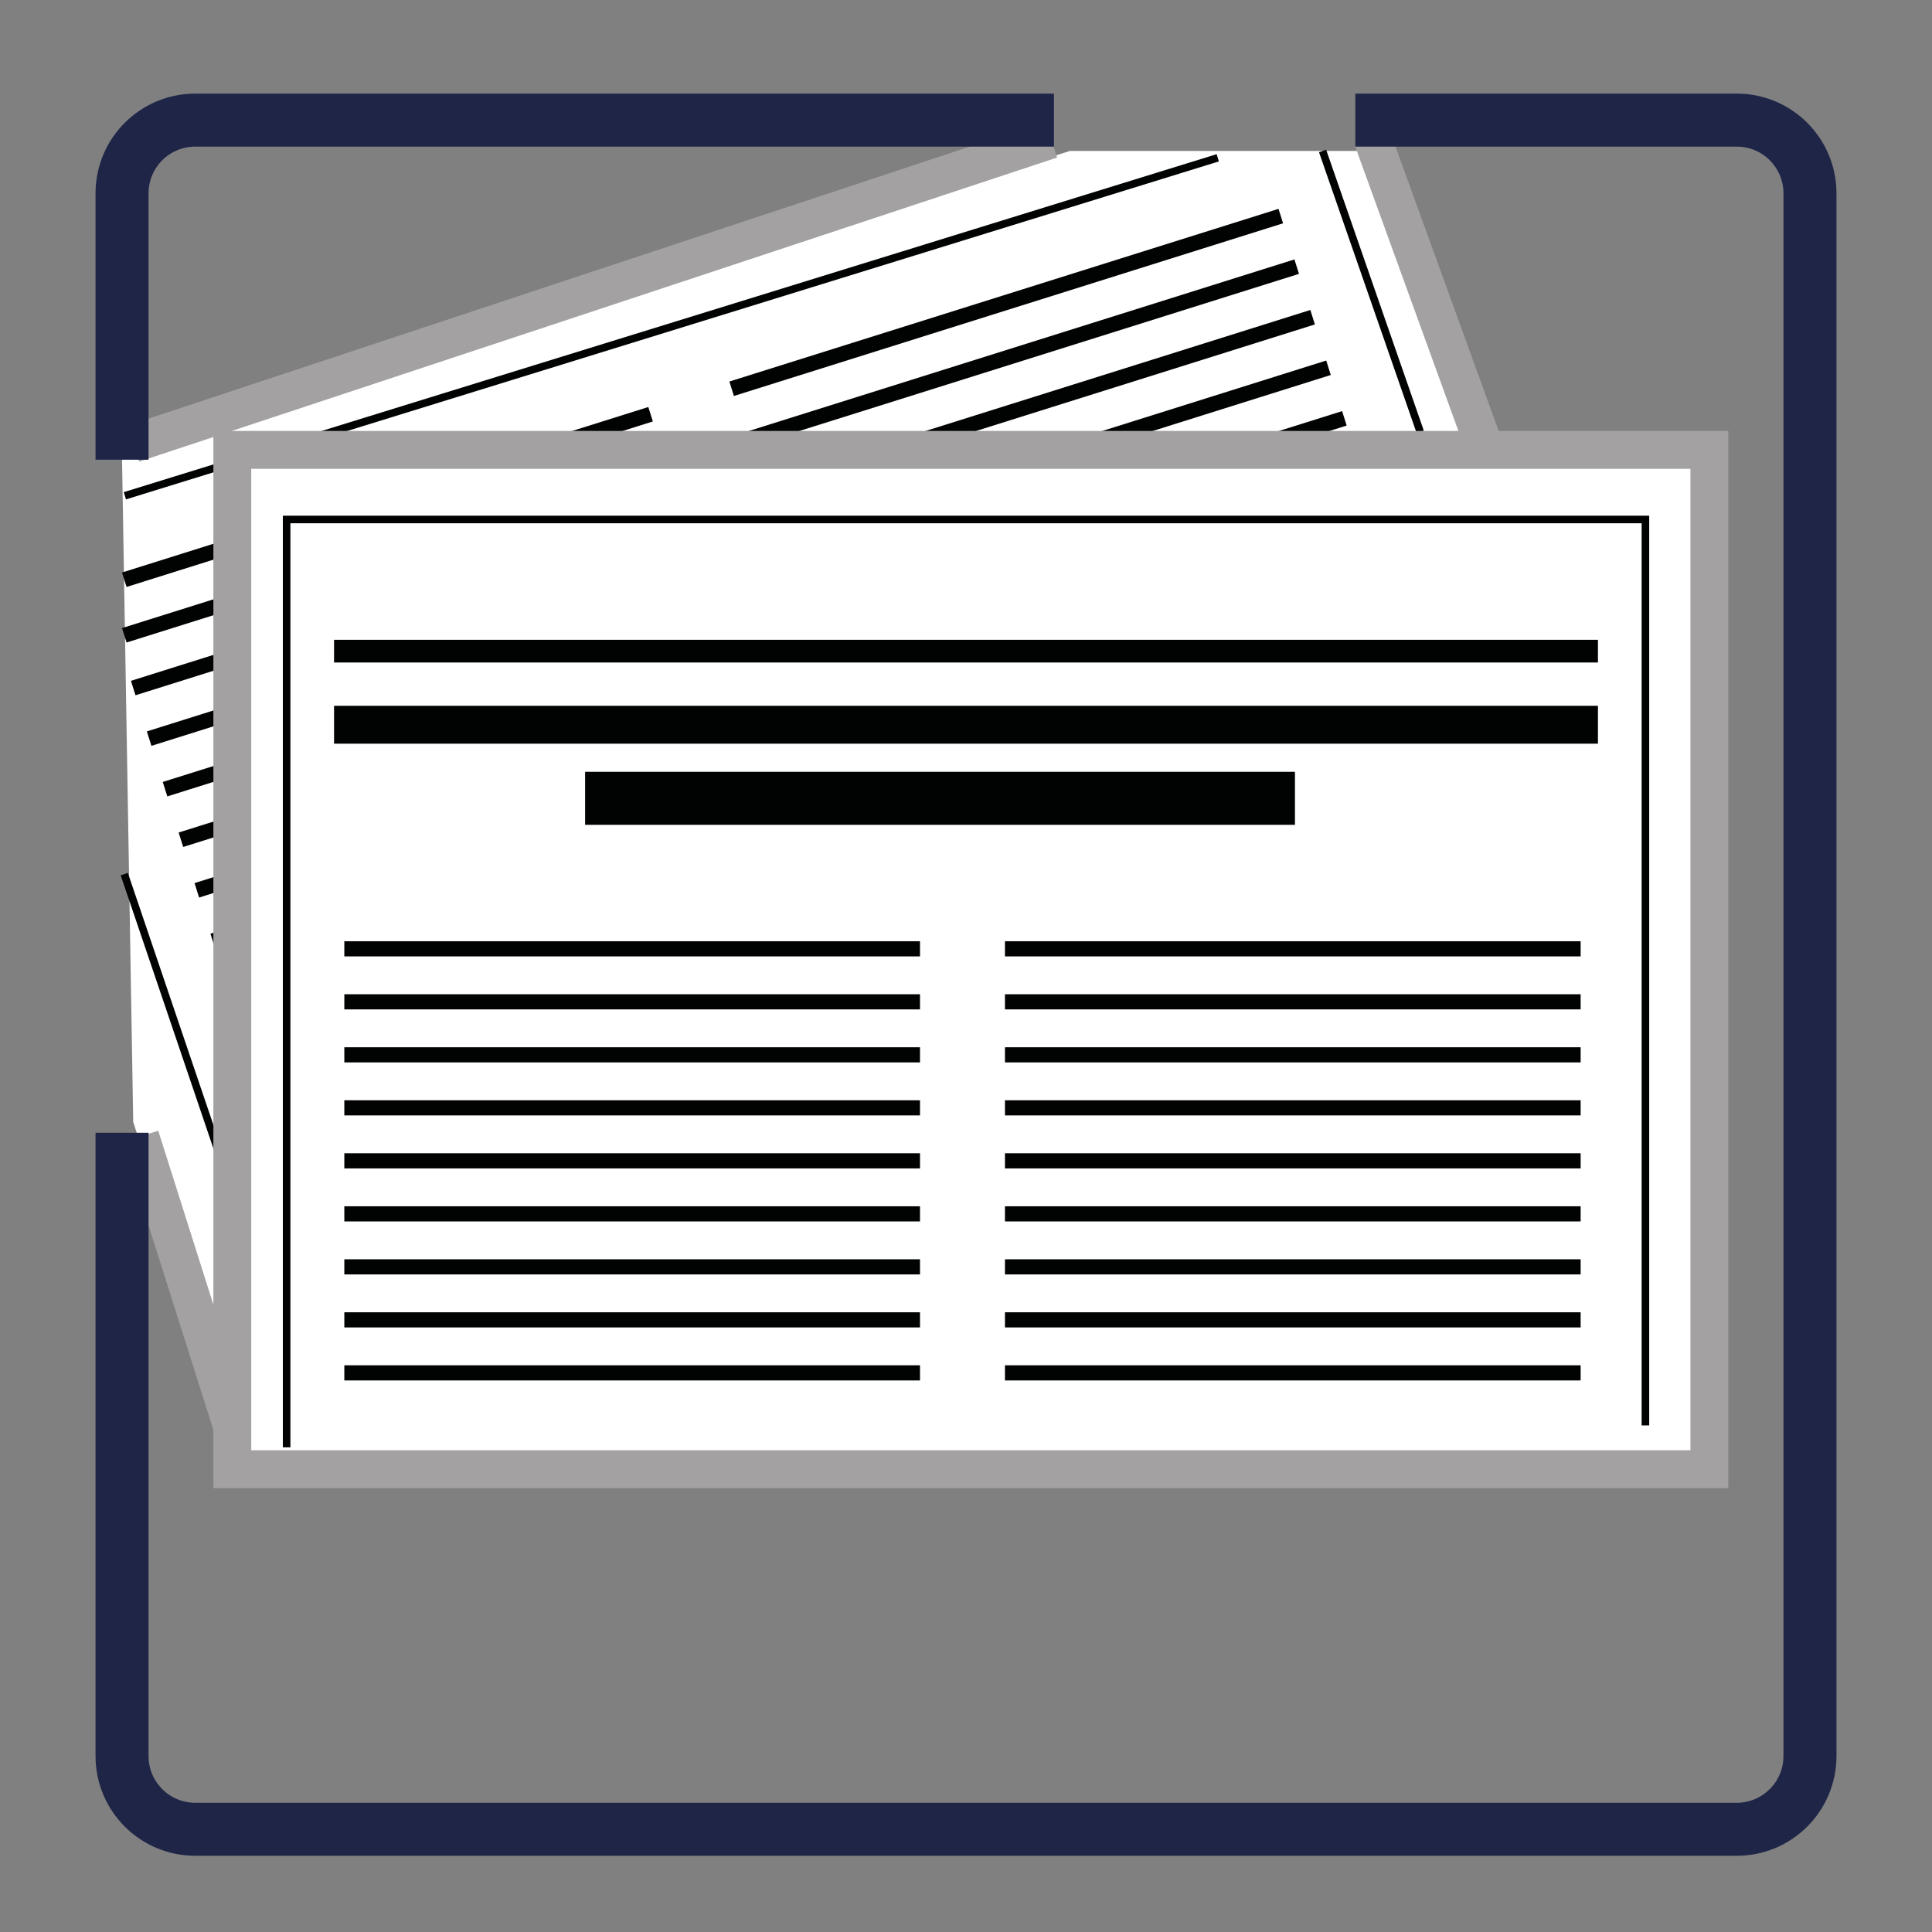
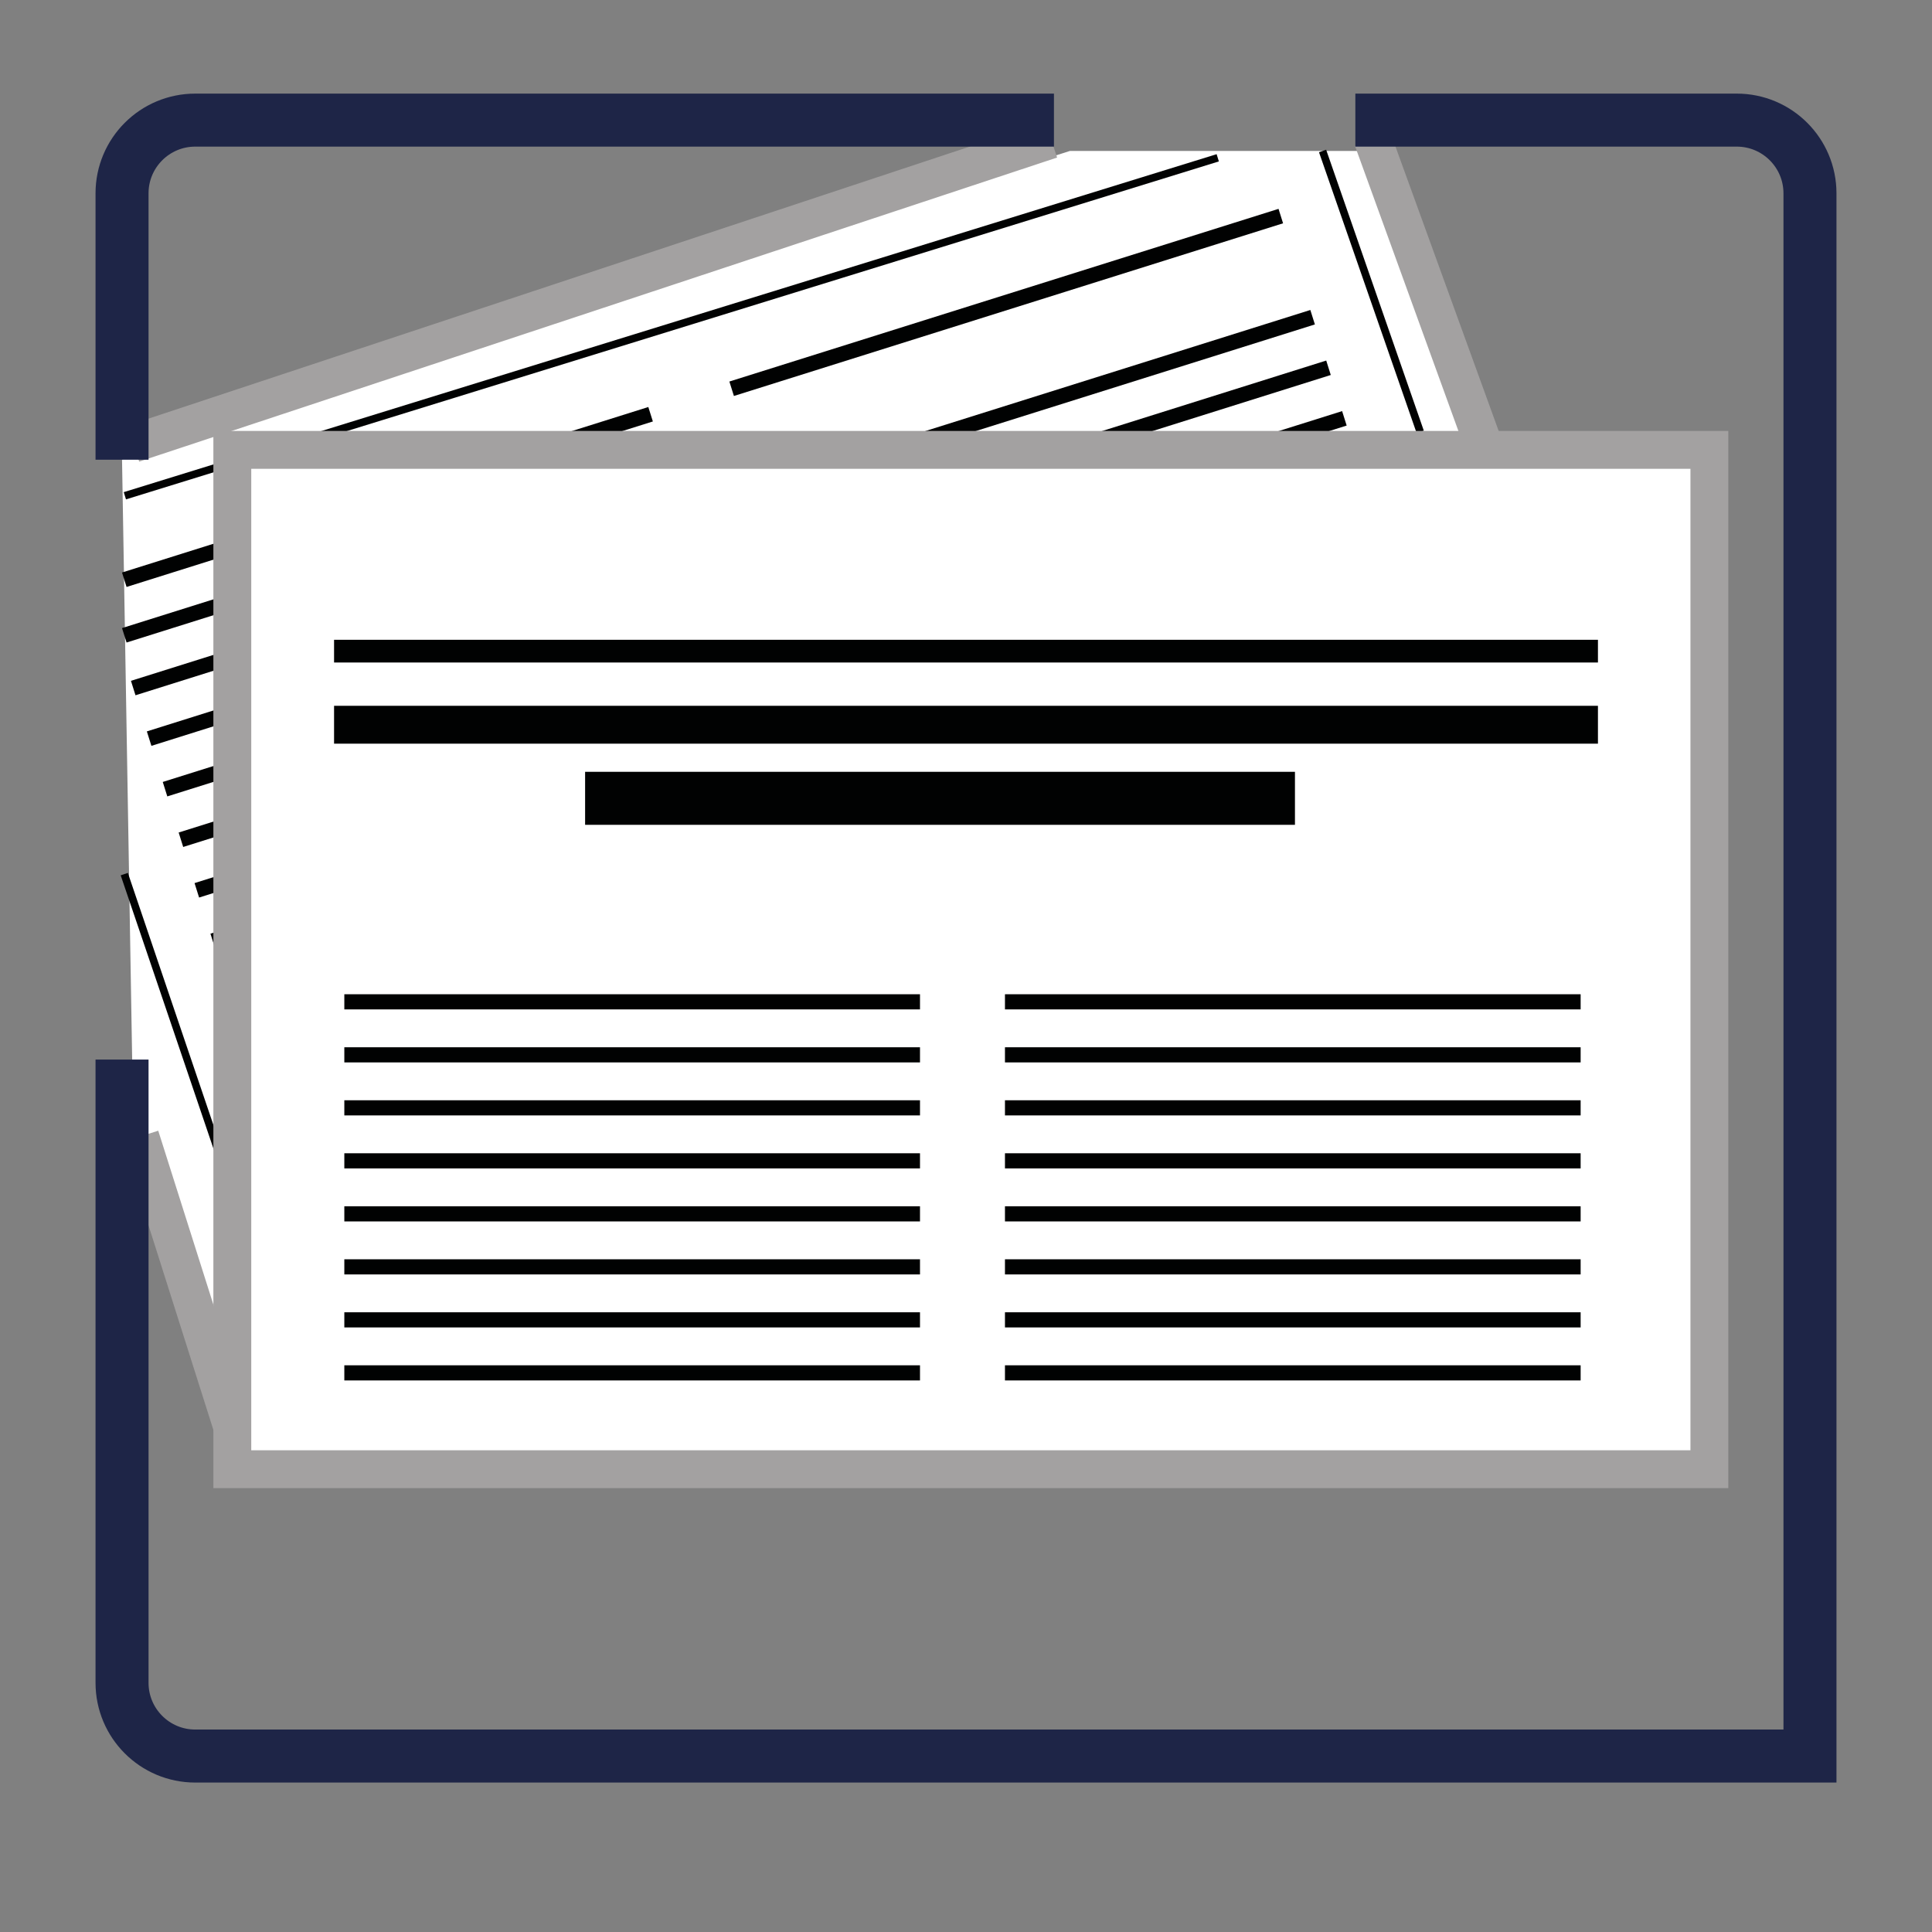
<svg xmlns="http://www.w3.org/2000/svg" version="1.1" id="Layer_1" x="0px" y="0px" width="255.12px" height="255.12px" viewBox="0 0 255.12 255.12" enable-background="new 0 0 255.12 255.12" xml:space="preserve">
  <rect x="0" y="0" width="255.12" height="255.12" fill="#808080" stroke="none" />
  <g>
    <polygon fill="#FFFFFF" points="17.592,148.165 28.089,180.272 30.677,168.831 30.677,59.405 197.287,58.581 179.629,19.936    141.27,19.936 19.693,58.581 16.115,60.706  " />
    <line fill="#FFFFFF" stroke="#A3A1A1" stroke-width="5" stroke-miterlimit="10" x1="17.592" y1="58.581" x2="138.805" y2="18.431" />
    <polyline fill="none" stroke="#A3A1A1" stroke-width="5" stroke-miterlimit="10" points="181.279,18.431 197.287,62.548    30.677,188.435 18.513,150.066  " />
    <line fill="none" stroke="#010202" stroke-miterlimit="10" x1="174.645" y1="19.936" x2="187.541" y2="57.033" />
    <line fill="none" stroke="#010202" stroke-miterlimit="10" x1="16.489" y1="65.465" x2="160.803" y2="20.837" />
    <polyline fill="none" stroke="#010202" stroke-miterlimit="10" points="33.176,164.829 21.57,130.627 16.411,115.426  " />
    <line fill="none" stroke="#010202" stroke-width="2" stroke-miterlimit="10" x1="169.129" y1="28.533" x2="96.613" y2="51.335" />
-     <line fill="none" stroke="#010202" stroke-width="2" stroke-miterlimit="10" x1="171.23" y1="35.21" x2="98.711" y2="58.013" />
    <line fill="none" stroke="#010202" stroke-width="2" stroke-miterlimit="10" x1="173.33" y1="41.887" x2="100.812" y2="64.689" />
    <line fill="none" stroke="#010202" stroke-width="2" stroke-miterlimit="10" x1="175.428" y1="48.564" x2="102.912" y2="71.367" />
    <line fill="none" stroke="#010202" stroke-width="2" stroke-miterlimit="10" x1="177.527" y1="55.241" x2="105.013" y2="78.043" />
    <line fill="none" stroke="#010202" stroke-width="2" stroke-miterlimit="10" x1="179.629" y1="61.917" x2="107.11" y2="84.721" />
    <line fill="none" stroke="#010202" stroke-width="2" stroke-miterlimit="10" x1="181.727" y1="68.596" x2="109.21" y2="91.397" />
    <line fill="none" stroke="#010202" stroke-width="2" stroke-miterlimit="10" x1="183.828" y1="75.272" x2="111.31" y2="98.074" />
    <line fill="none" stroke="#010202" stroke-width="2" stroke-miterlimit="10" x1="185.926" y1="81.949" x2="113.409" y2="104.752" />
    <line fill="none" stroke="#010202" stroke-width="2" stroke-miterlimit="10" x1="85.91" y1="54.7" x2="16.412" y2="76.554" />
    <line fill="none" stroke="#010202" stroke-width="2" stroke-miterlimit="10" x1="88.009" y1="61.378" x2="16.412" y2="83.892" />
    <line fill="none" stroke="#010202" stroke-width="2" stroke-miterlimit="10" x1="90.109" y1="68.055" x2="17.592" y2="90.857" />
    <line fill="none" stroke="#010202" stroke-width="2" stroke-miterlimit="10" x1="92.207" y1="74.732" x2="19.693" y2="97.535" />
    <line fill="none" stroke="#010202" stroke-width="2" stroke-miterlimit="10" x1="94.308" y1="81.41" x2="21.792" y2="104.211" />
    <line fill="none" stroke="#010202" stroke-width="2" stroke-miterlimit="10" x1="96.41" y1="88.086" x2="23.891" y2="110.888" />
    <line fill="none" stroke="#010202" stroke-width="2" stroke-miterlimit="10" x1="98.507" y1="94.763" x2="25.99" y2="117.566" />
    <line fill="none" stroke="#010202" stroke-width="2" stroke-miterlimit="10" x1="100.608" y1="101.44" x2="28.089" y2="124.243" />
    <line fill="none" stroke="#010202" stroke-width="2" stroke-miterlimit="10" x1="102.708" y1="108.117" x2="30.19" y2="130.919" />
    <polygon fill="#FFFFFF" stroke="#A3A1A1" stroke-width="5" stroke-miterlimit="10" points="225.723,194.008 30.677,194.008    30.677,188.435 30.677,183.719 30.677,59.405 225.723,59.405 225.723,187.148  " />
-     <polyline fill="none" stroke="#010202" stroke-miterlimit="10" points="37.849,191.117 37.849,68.596 217.277,68.596    217.277,188.226  " />
    <line fill="none" stroke="#010202" stroke-width="3" stroke-miterlimit="10" x1="44.113" y1="85.984" x2="211.008" y2="85.984" />
    <line fill="none" stroke="#010202" stroke-width="5" stroke-miterlimit="10" x1="44.113" y1="95.701" x2="211.008" y2="95.701" />
    <line fill="none" stroke="#010202" stroke-width="7" stroke-miterlimit="10" x1="77.263" y1="105.417" x2="170.998" y2="105.417" />
-     <line fill="none" stroke="#010202" stroke-width="2" stroke-miterlimit="10" x1="208.723" y1="125.292" x2="132.705" y2="125.292" />
    <line fill="none" stroke="#010202" stroke-width="2" stroke-miterlimit="10" x1="208.723" y1="132.291" x2="132.705" y2="132.291" />
    <line fill="none" stroke="#010202" stroke-width="2" stroke-miterlimit="10" x1="208.723" y1="139.291" x2="132.705" y2="139.291" />
    <line fill="none" stroke="#010202" stroke-width="2" stroke-miterlimit="10" x1="208.723" y1="146.29" x2="132.705" y2="146.29" />
    <line fill="none" stroke="#010202" stroke-width="2" stroke-miterlimit="10" x1="208.723" y1="153.289" x2="132.705" y2="153.289" />
    <line fill="none" stroke="#010202" stroke-width="2" stroke-miterlimit="10" x1="208.723" y1="160.289" x2="132.705" y2="160.289" />
    <line fill="none" stroke="#010202" stroke-width="2" stroke-miterlimit="10" x1="208.723" y1="167.288" x2="132.705" y2="167.288" />
    <line fill="none" stroke="#010202" stroke-width="2" stroke-miterlimit="10" x1="208.723" y1="174.287" x2="132.705" y2="174.287" />
    <line fill="none" stroke="#010202" stroke-width="2" stroke-miterlimit="10" x1="208.723" y1="181.287" x2="132.705" y2="181.287" />
-     <line fill="none" stroke="#010202" stroke-width="2" stroke-miterlimit="10" x1="121.485" y1="125.292" x2="45.468" y2="125.292" />
    <line fill="none" stroke="#010202" stroke-width="2" stroke-miterlimit="10" x1="121.485" y1="132.291" x2="45.468" y2="132.291" />
    <line fill="none" stroke="#010202" stroke-width="2" stroke-miterlimit="10" x1="121.485" y1="139.291" x2="45.468" y2="139.291" />
    <line fill="none" stroke="#010202" stroke-width="2" stroke-miterlimit="10" x1="121.485" y1="146.29" x2="45.468" y2="146.29" />
    <line fill="none" stroke="#010202" stroke-width="2" stroke-miterlimit="10" x1="121.485" y1="153.289" x2="45.468" y2="153.289" />
    <line fill="none" stroke="#010202" stroke-width="2" stroke-miterlimit="10" x1="121.485" y1="160.289" x2="45.468" y2="160.289" />
    <line fill="none" stroke="#010202" stroke-width="2" stroke-miterlimit="10" x1="121.485" y1="167.288" x2="45.468" y2="167.288" />
    <line fill="none" stroke="#010202" stroke-width="2" stroke-miterlimit="10" x1="121.485" y1="174.287" x2="45.468" y2="174.287" />
    <line fill="none" stroke="#010202" stroke-width="2" stroke-miterlimit="10" x1="121.485" y1="181.287" x2="45.468" y2="181.287" />
  </g>
-   <path fill="none" stroke="#1E2547" stroke-width="7" stroke-miterlimit="10" d="M178.973,15.861h50.363c5.34,0,9.67,4.33,9.67,9.67  v143.649v40.311v22.395c0,5.34-4.33,9.67-9.67,9.67H205.99H47.997H25.785c-5.342,0-9.67-4.33-9.67-9.67v-82.305" />
+   <path fill="none" stroke="#1E2547" stroke-width="7" stroke-miterlimit="10" d="M178.973,15.861h50.363c5.34,0,9.67,4.33,9.67,9.67  v143.649v40.311v22.395H205.99H47.997H25.785c-5.342,0-9.67-4.33-9.67-9.67v-82.305" />
  <path fill="none" stroke="#1E2547" stroke-width="7" stroke-miterlimit="10" d="M16.115,60.706V25.531c0-5.341,4.328-9.67,9.67-9.67  h113.389" />
</svg>